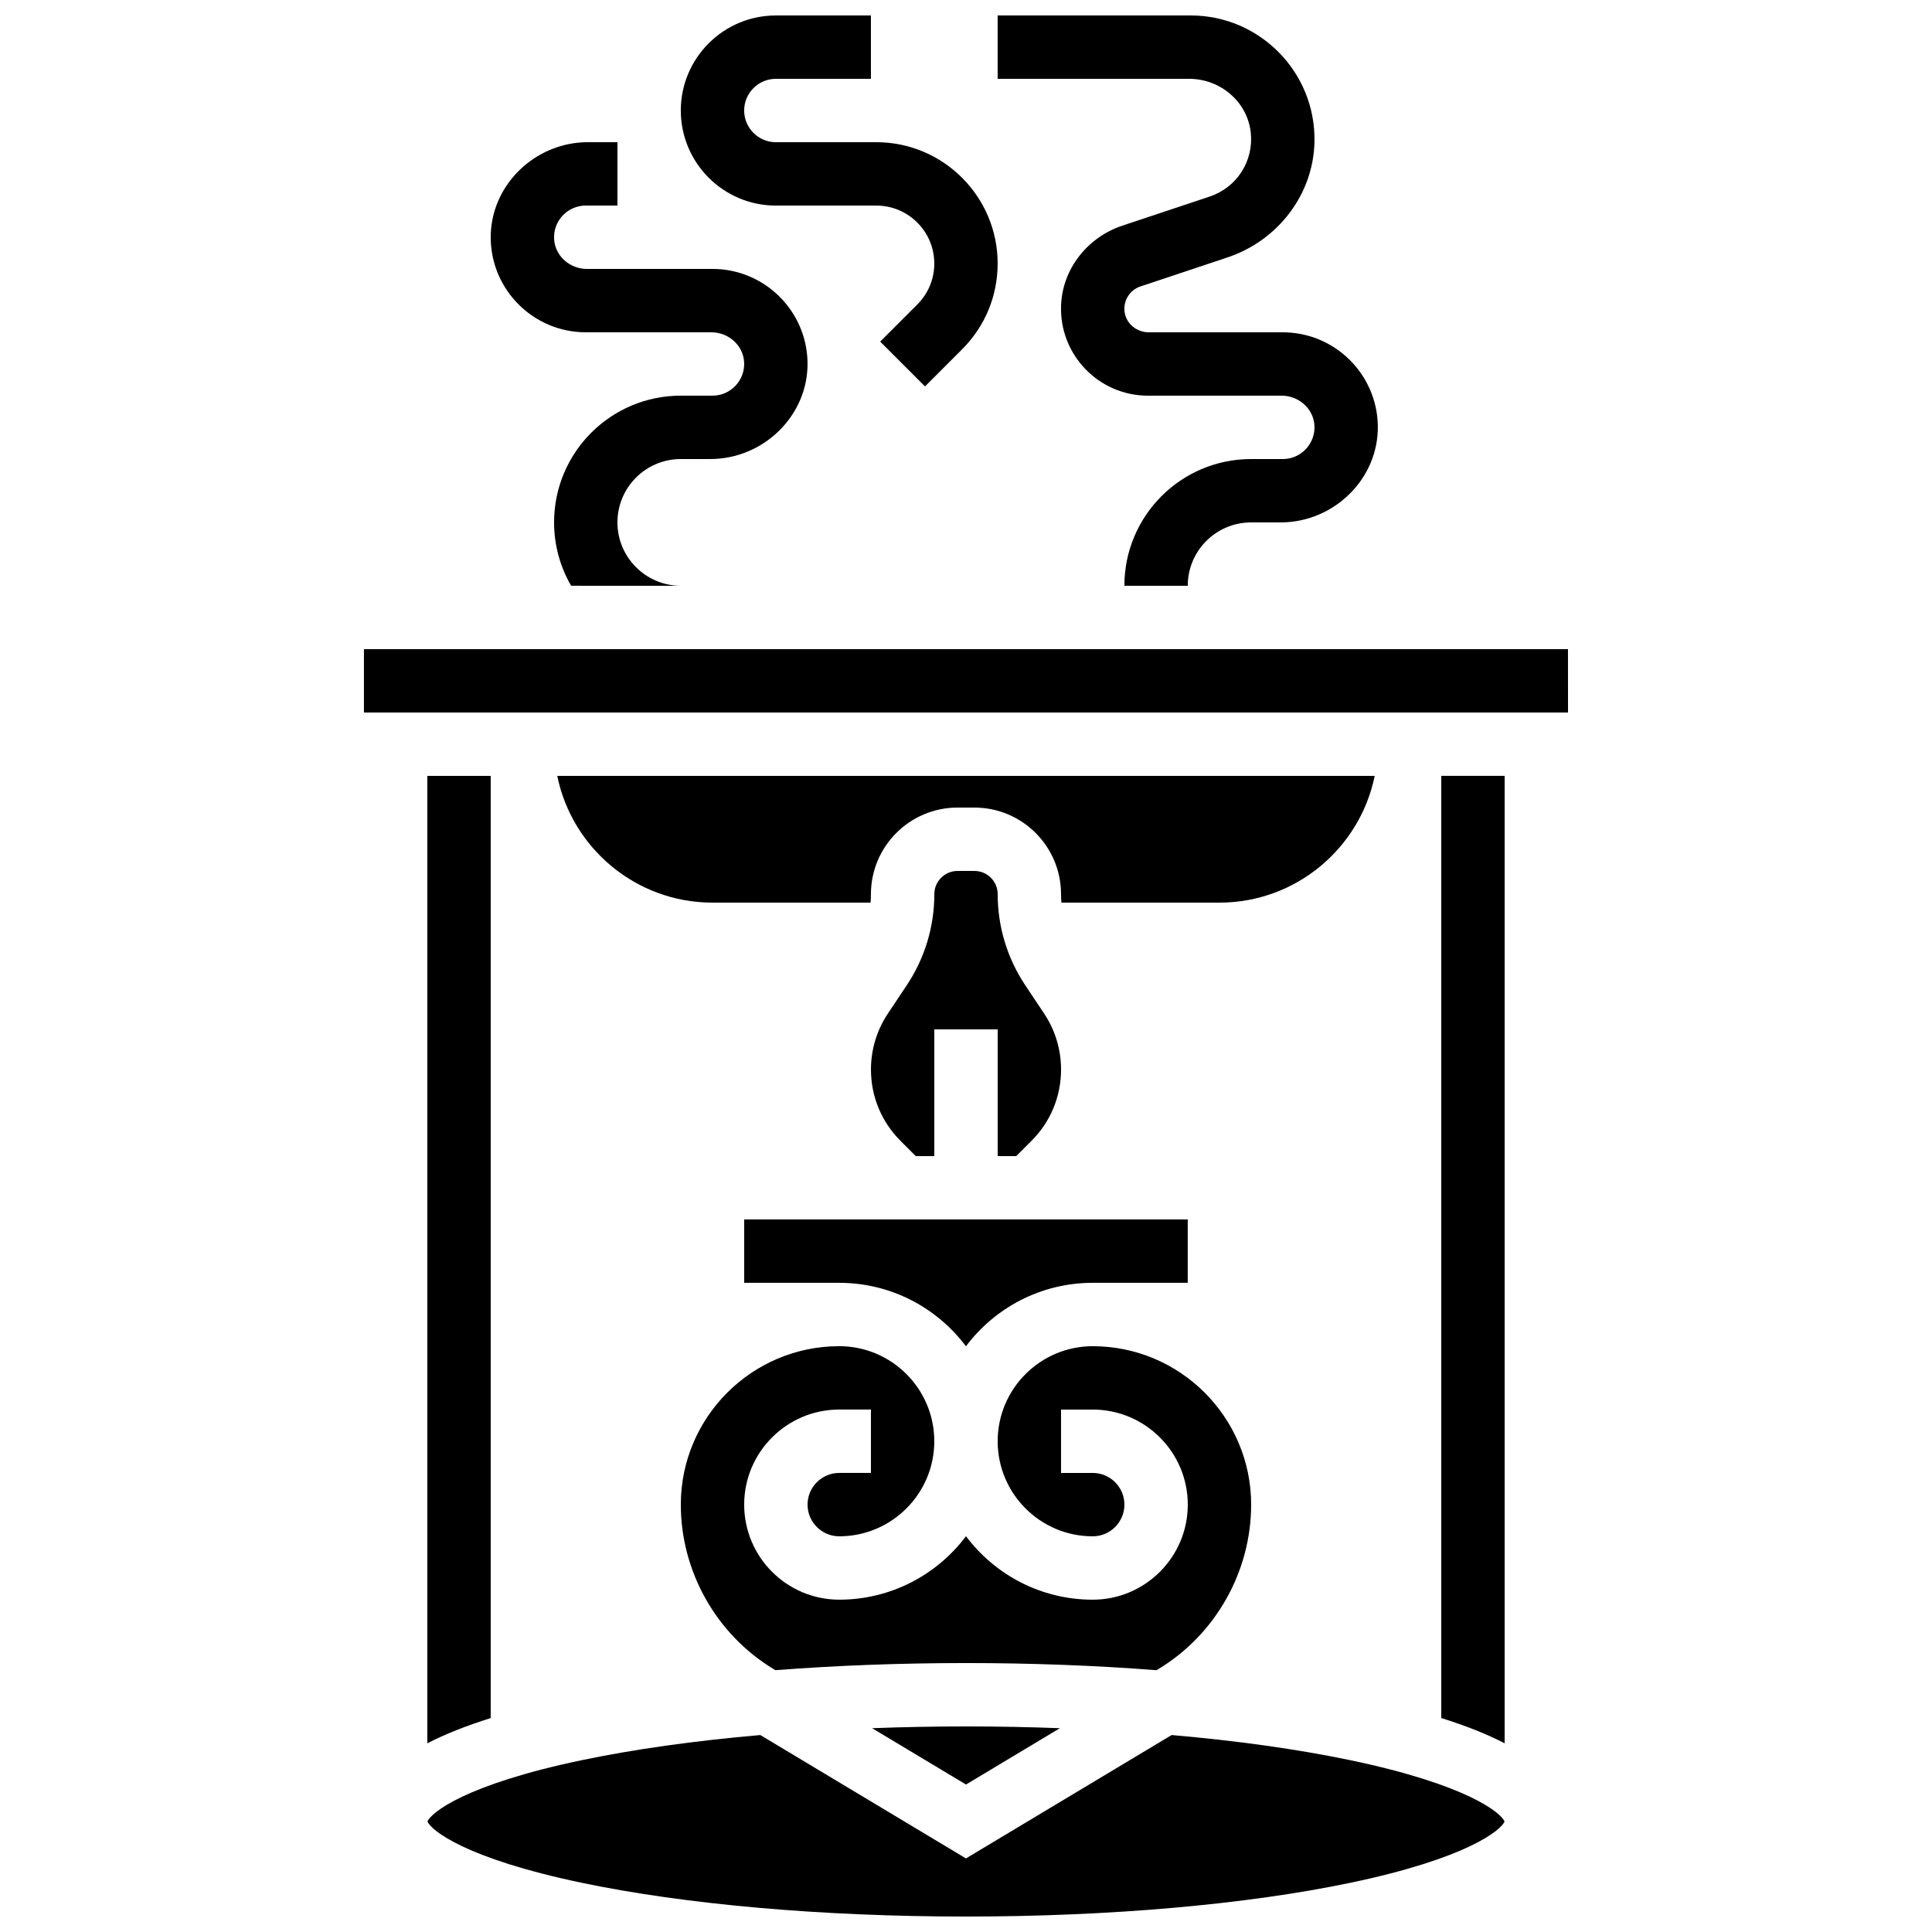
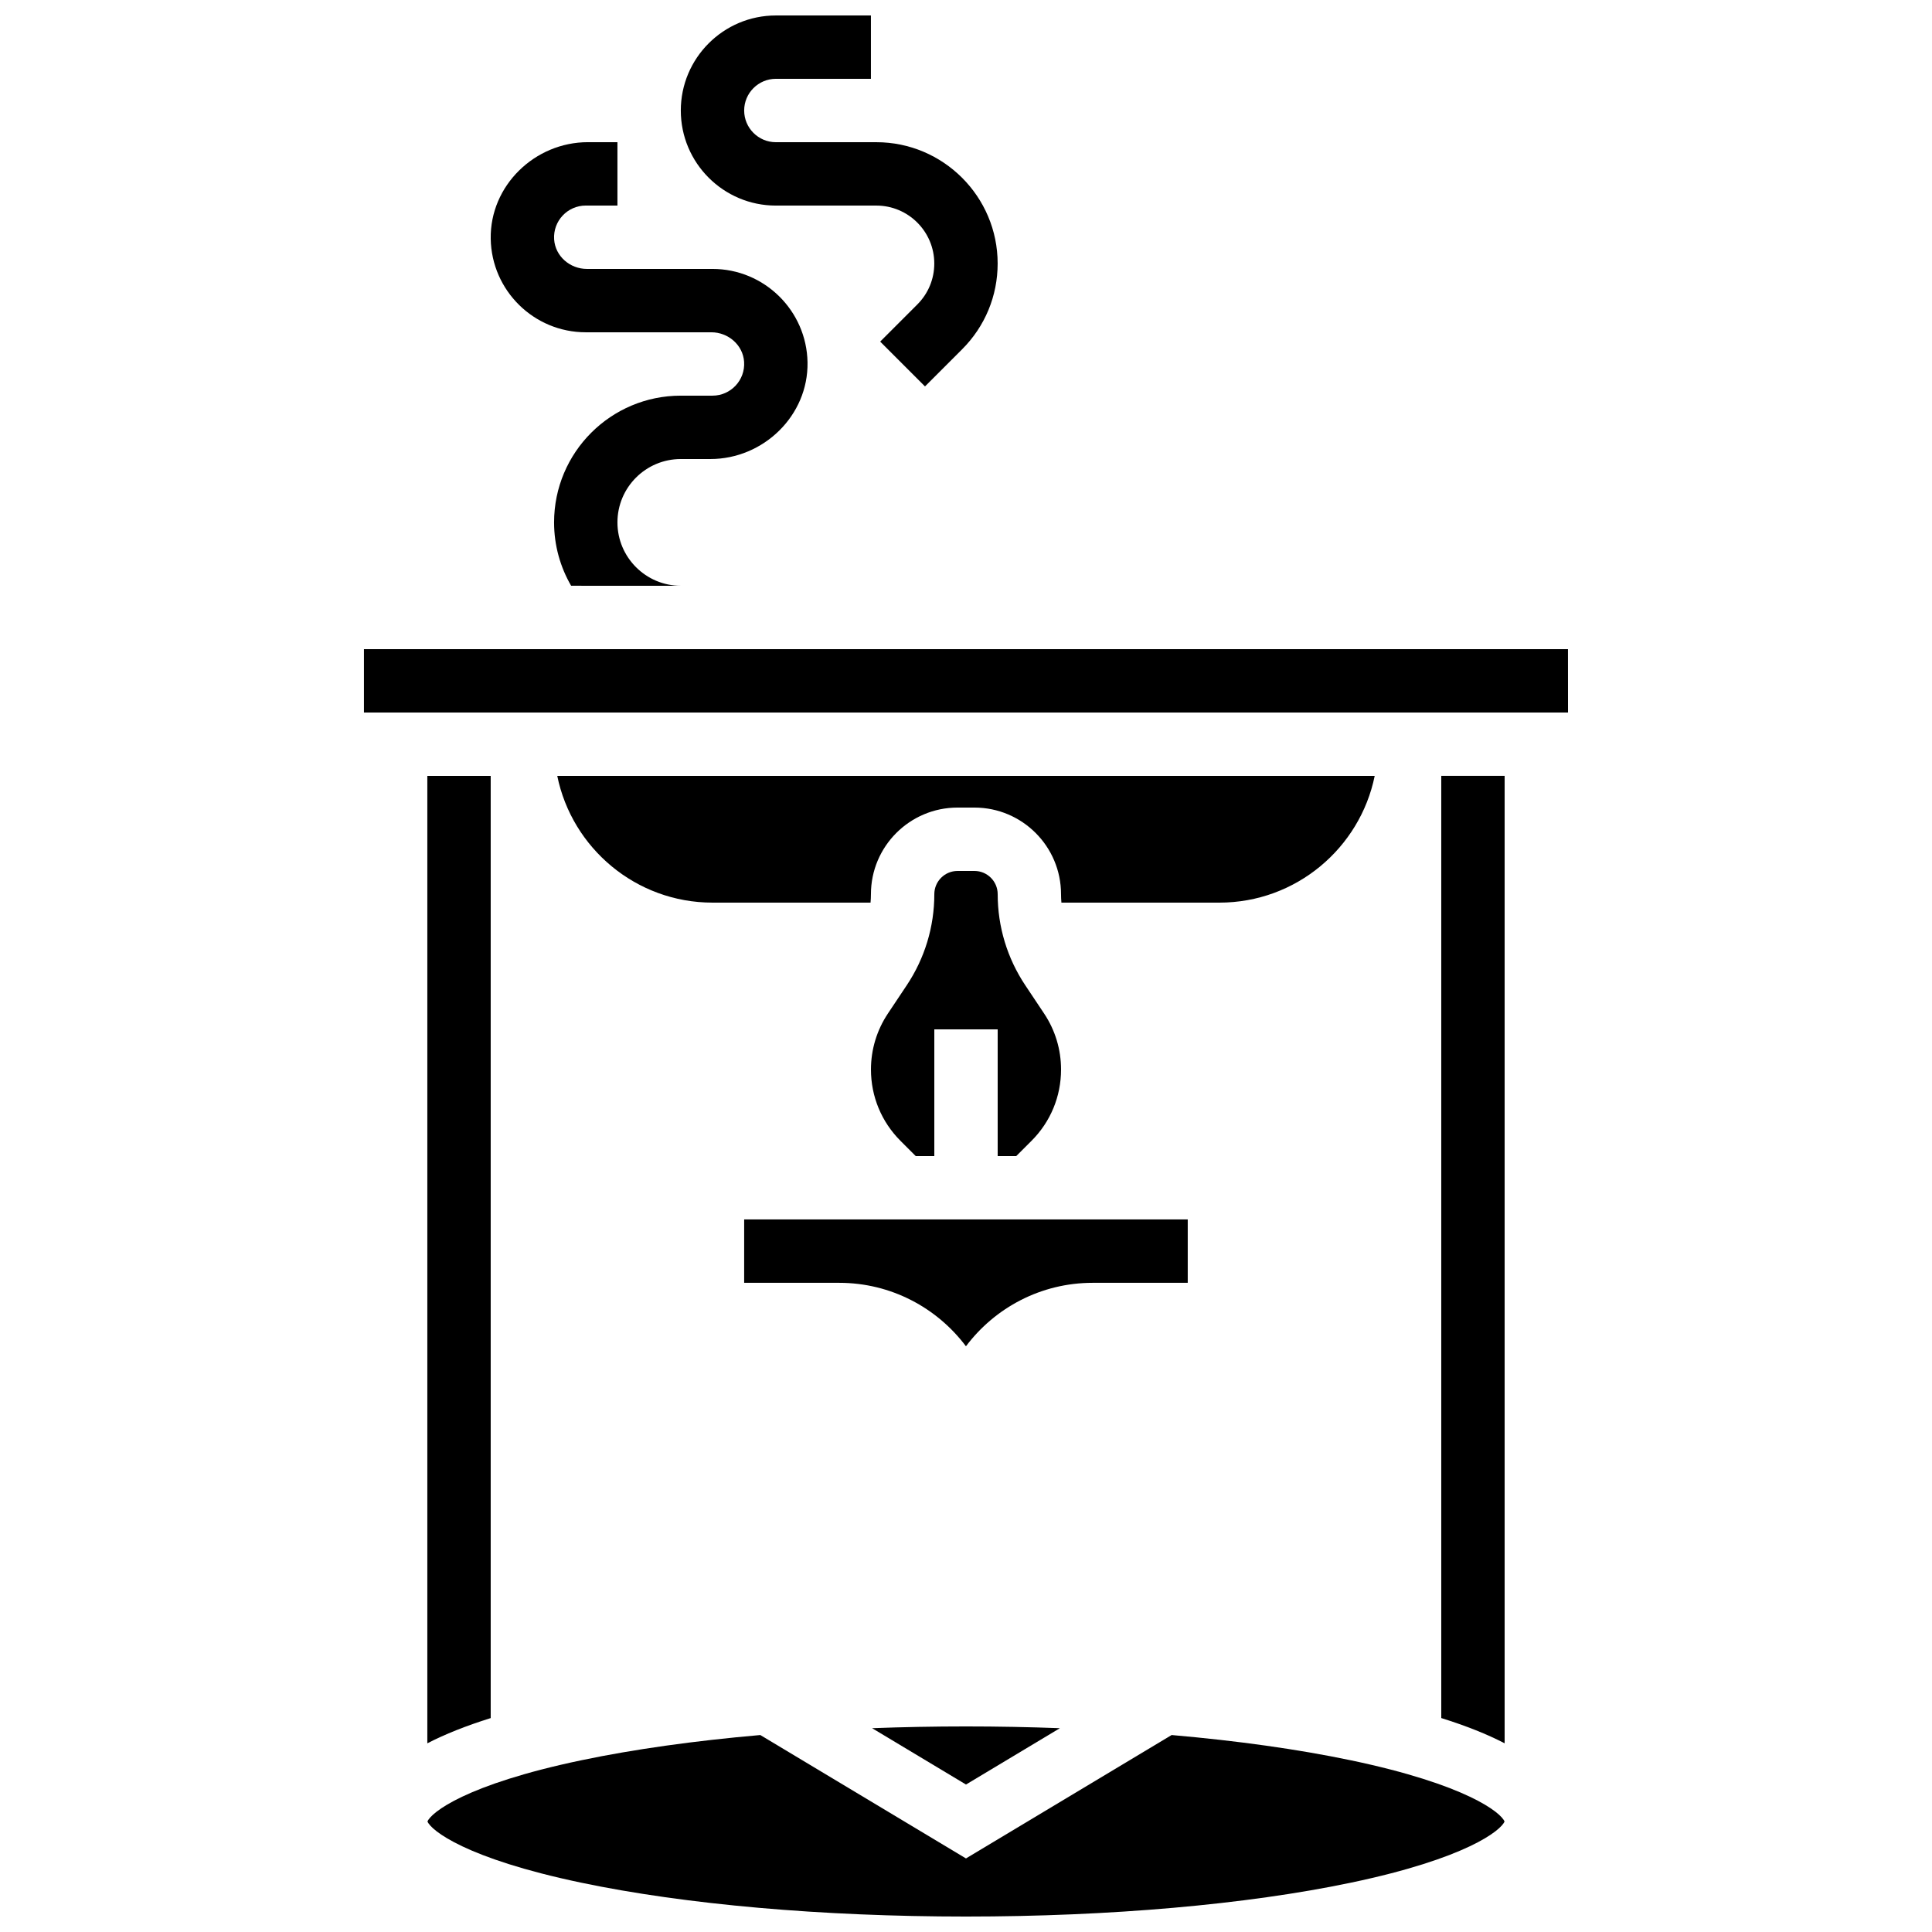
<svg xmlns="http://www.w3.org/2000/svg" width="800px" height="800px" version="1.1" viewBox="144 144 512 512">
  <defs>
    <clipPath id="c">
      <path d="m257 603h286v48.902h-286z" />
    </clipPath>
    <clipPath id="b">
      <path d="m324 148.09h85v98.906h-85z" />
    </clipPath>
    <clipPath id="a">
-       <path d="m408 148.09h102v151.91h-102z" />
-     </clipPath>
+       </clipPath>
  </defs>
  <path d="m375.11 601.99 24.883 14.93 24.883-14.93c-8.152-0.305-16.465-0.469-24.883-0.469-8.414 0-16.727 0.164-24.883 0.469z" />
  <g clip-path="url(#c)">
    <path d="m501.94 610.49c-13.91-2.914-30.012-5.168-47.441-6.688l-54.504 32.703-54.504-32.703c-17.43 1.52-33.531 3.773-47.441 6.688-30.734 6.441-39.82 13.887-40.766 16.223 0.941 2.336 10.027 9.781 40.766 16.223 27.598 5.785 63.805 8.969 101.95 8.969 38.145 0 74.348-3.184 101.95-8.965 30.738-6.441 39.824-13.887 40.766-16.223-0.941-2.34-10.027-9.785-40.766-16.227z" />
  </g>
  <path d="m413.31 450.38 4.047-4.047c5.051-5.051 7.832-11.762 7.832-18.906 0-5.297-1.551-10.426-4.488-14.828l-4.992-7.488c-4.781-7.172-7.312-15.523-7.312-24.145 0-3.394-2.762-6.156-6.156-6.156h-4.481c-3.394 0-6.156 2.762-6.156 6.156 0 8.625-2.527 16.973-7.312 24.148l-4.992 7.488c-2.938 4.406-4.488 9.535-4.488 14.832 0 7.141 2.781 13.855 7.832 18.906l4.047 4.047 4.91-0.008v-33.586h16.793v33.586z" />
-   <path d="m450.84 586.41c15.254-9.152 24.727-25.887 24.727-43.668 0-23.148-18.836-41.984-41.984-41.984-13.891 0-25.191 11.301-25.191 25.191s11.301 25.191 25.191 25.191c4.629 0 8.398-3.766 8.398-8.398 0-4.629-3.766-8.398-8.398-8.398h-8.398v-16.793h8.398c13.891 0 25.191 11.301 25.191 25.191s-11.301 25.191-25.191 25.191c-13.719 0-25.922-6.613-33.586-16.82-7.668 10.203-19.871 16.816-33.59 16.816-13.891 0-25.191-11.301-25.191-25.191 0-13.891 11.301-25.191 25.191-25.191h8.398v16.793h-8.398c-4.629 0-8.398 3.766-8.398 8.398 0 4.629 3.766 8.398 8.398 8.398 13.891 0 25.191-11.301 25.191-25.191s-11.301-25.191-25.191-25.191c-23.148 0-41.984 18.836-41.984 41.984 0 17.785 9.473 34.52 24.723 43.668l0.352 0.211c16.043-1.238 33.051-1.891 50.496-1.891 17.445 0 34.453 0.652 50.496 1.895z" />
  <path d="m341.21 483.96h25.191c13.719 0 25.922 6.613 33.586 16.82 7.668-10.207 19.867-16.82 33.586-16.82h25.191v-16.793h-117.55z" />
  <path d="m274.04 349.62h-16.793v256.38c4.629-2.402 10.215-4.629 16.793-6.691z" />
  <path d="m559.53 316.03h-319.08v16.793h319.08 0.012z" />
  <path d="m525.95 599.3c6.578 2.059 12.164 4.289 16.793 6.691v-256.38h-16.793z" />
  <path d="m508.31 349.62h-216.63c3.902 19.141 20.863 33.586 41.141 33.586h41.883c0.062-0.742 0.102-1.488 0.102-2.242 0-12.656 10.297-22.949 22.949-22.949h4.481c12.656 0 22.949 10.297 22.949 22.949 0 0.75 0.039 1.496 0.102 2.242h41.883c20.273 0 37.238-14.445 41.141-33.586z" />
  <g clip-path="url(#b)">
    <path d="m349.61 198.48h26.633c8.461 0 15.352 6.887 15.352 15.352 0 4.102-1.598 7.957-4.496 10.855l-9.84 9.84 11.875 11.875 9.84-9.84c6.07-6.07 9.414-14.145 9.414-22.73 0-17.727-14.422-32.148-32.148-32.148h-26.629c-4.629 0-8.398-3.766-8.398-8.398 0-4.629 3.766-8.398 8.398-8.398h25.191v-16.789h-25.191c-13.891 0-25.191 11.301-25.191 25.191 0 13.887 11.301 25.191 25.191 25.191z" />
  </g>
  <g clip-path="url(#a)">
-     <path d="m475.46 179.09c0.844 7.617-3.731 14.613-10.844 16.984l-23.184 7.727c-9.199 3.066-15.852 11.398-16.234 21.09-0.523 13.125 10.004 23.969 23.016 23.969h35.445c4.469 0 8.375 3.363 8.676 7.82 0.328 4.891-3.559 8.973-8.379 8.973h-8.398c-18.551 0-33.586 15.039-33.586 33.586h16.793c0-9.273 7.519-16.793 16.793-16.793h7.824c14.094 0 25.996-11.531 25.758-25.621-0.227-13.691-11.438-24.758-25.184-24.758h-35.504c-3.137 0-5.957-2.211-6.41-5.312-0.449-3.059 1.355-5.902 4.203-6.852l23.051-7.684c13.336-4.445 22.812-16.684 23.055-30.742 0.316-18.352-14.516-33.379-32.793-33.379h-51.172v16.793h50.754c8.219 0 15.414 6.027 16.32 14.199z" />
-   </g>
+     </g>
  <path d="m299.23 232.06h33.289c4.469 0 8.375 3.363 8.676 7.82 0.328 4.891-3.559 8.973-8.375 8.973h-8.398c-18.551 0-33.586 15.039-33.586 33.586 0 6.113 1.652 11.848 4.519 16.793l29.066 0.004c-9.258 0-16.793-7.535-16.793-16.793 0-9.273 7.519-16.793 16.793-16.793h7.824c14.094 0 25.996-11.531 25.758-25.621-0.23-13.695-11.441-24.762-25.184-24.762h-33.293c-4.469 0-8.375-3.363-8.676-7.82-0.324-4.891 3.559-8.973 8.379-8.973h8.398v-16.797h-7.824c-14.094 0-25.996 11.531-25.758 25.621 0.23 13.695 11.438 24.762 25.184 24.762z" />
</svg>